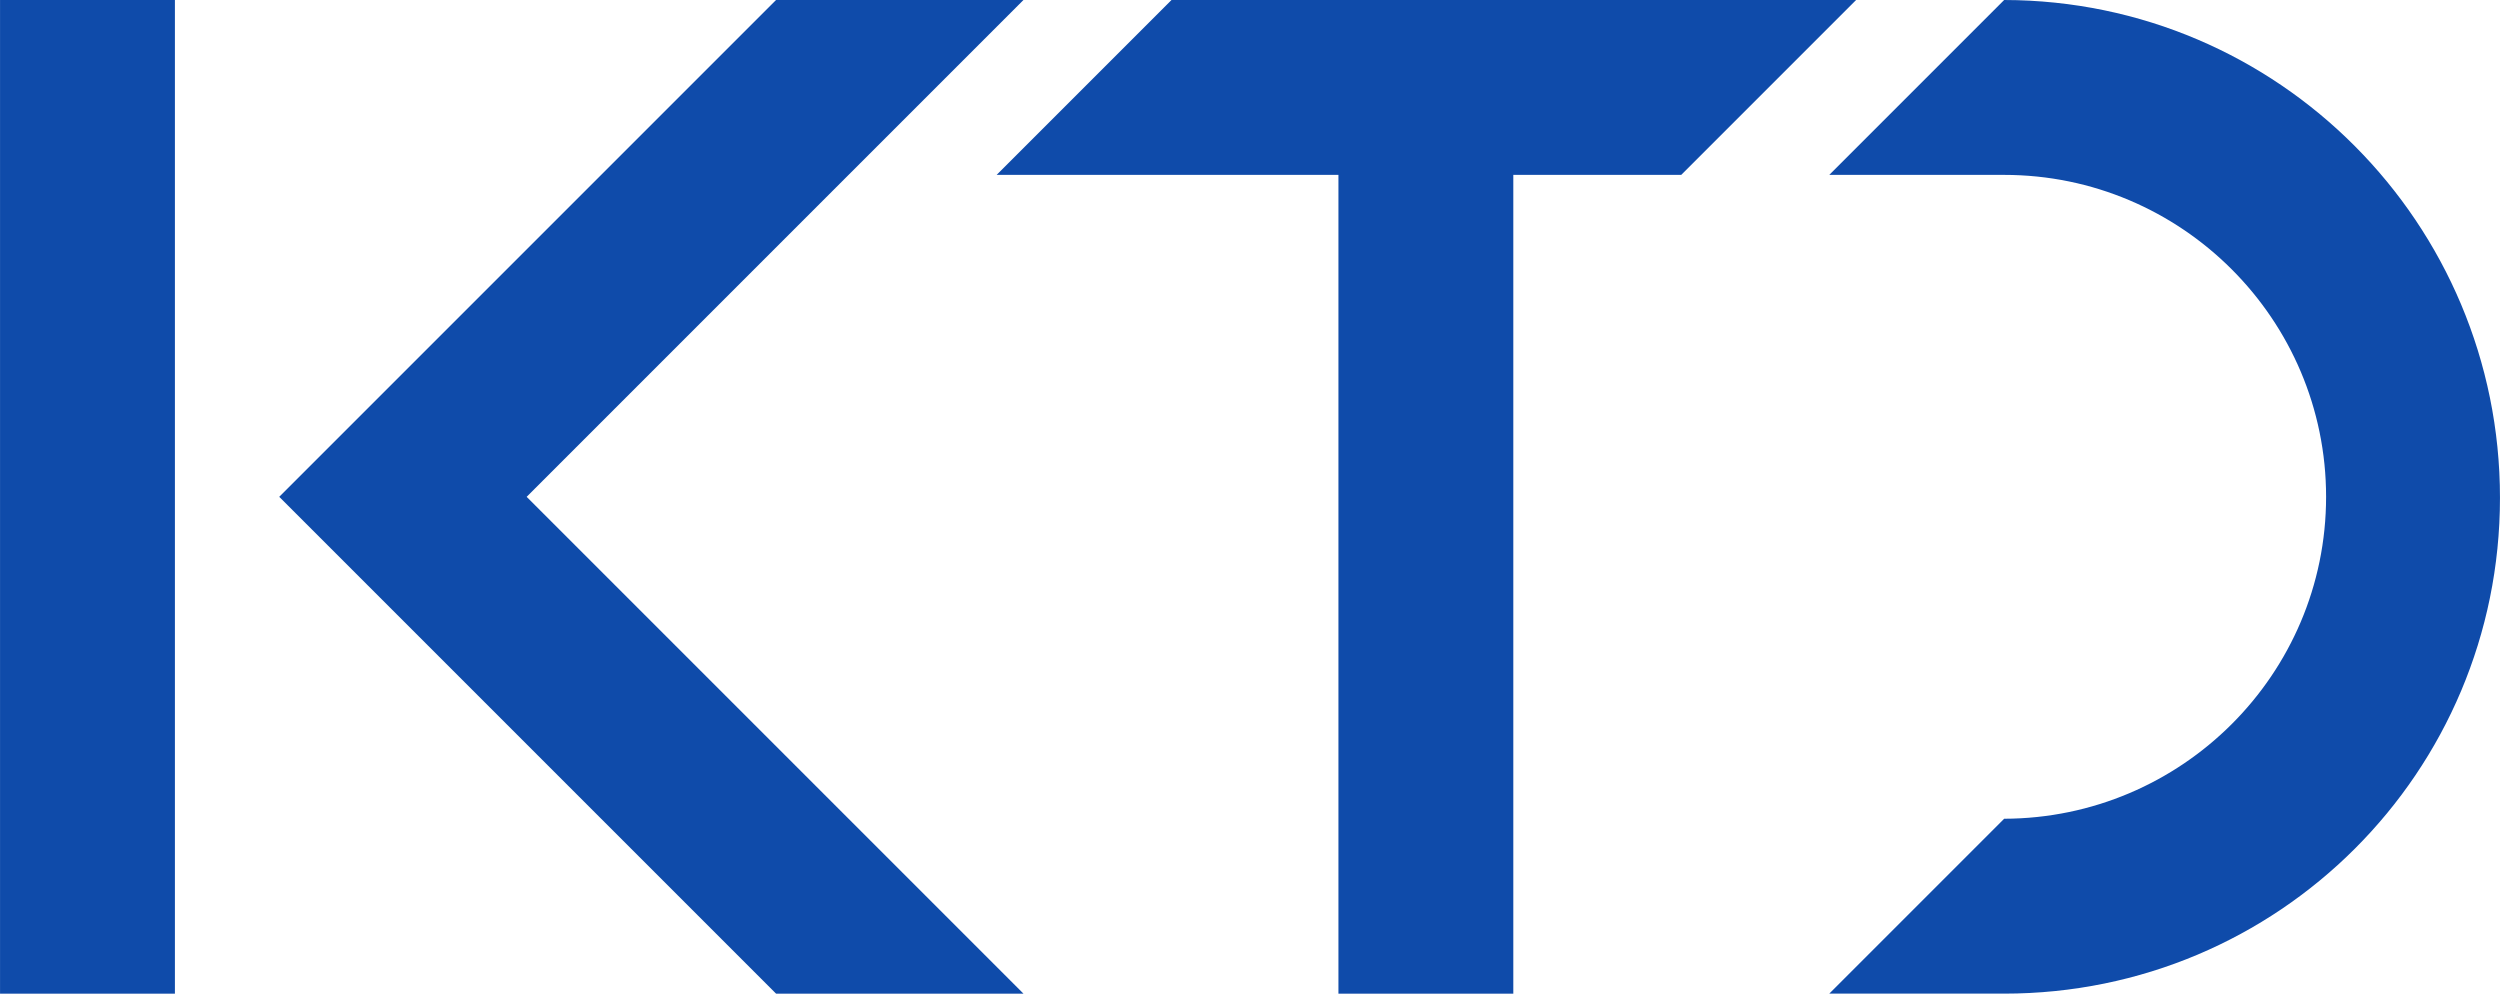
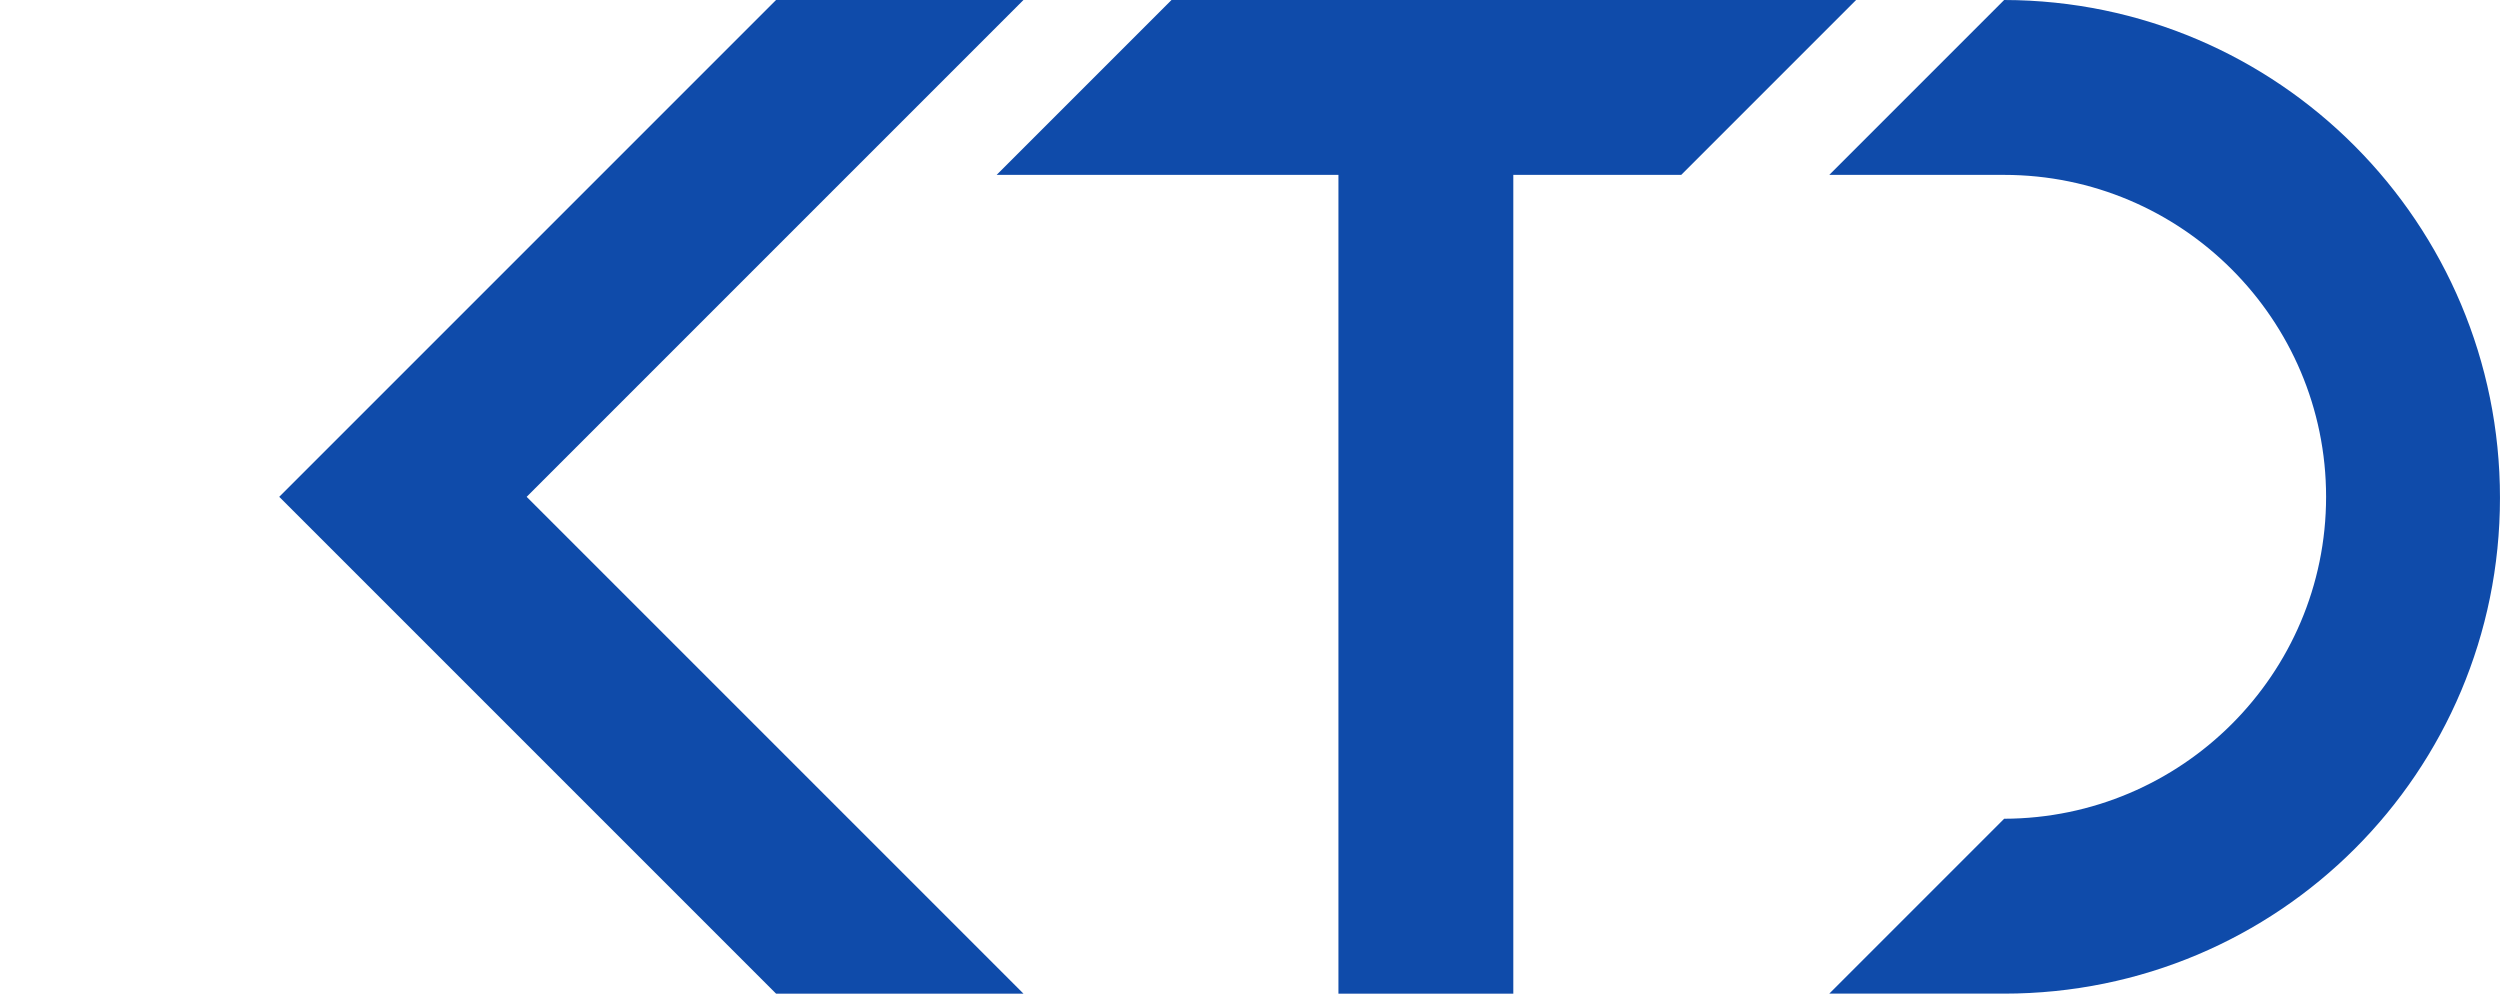
<svg xmlns="http://www.w3.org/2000/svg" xml:space="preserve" width="27.651mm" height="10.99mm" version="1.1" style="shape-rendering:geometricPrecision; text-rendering:geometricPrecision; image-rendering:optimizeQuality; fill-rule:evenodd; clip-rule:evenodd" viewBox="0 0 3184.58 1265.75">
  <defs>
    <style type="text/css">
   
    .fil0 {fill:#0F4BAA}
   
  </style>
  </defs>
  <g id="Ebene_x0020_1">
-     <path class="fil0" d="M2552.98 0c349.47,0.63 631.6,284.67 631.6,634.14 0,349.47 -282.14,631.6 -631.6,631.61l-222.77 0 222.77 -222.78c226.11,-0.63 410.1,-184 410.1,-410.09 0,-226.11 -184,-410.1 -410.1,-410.1l-222.77 0 222.77 -222.78zm-848.03 1265.75l0 -1042.97 -435.42 0 222.78 -222.78 872.08 0 -222.77 222.78 -213.91 0 0 1042.97 -222.77 0zm-716.4 0l-632.87 -632.87 632.87 -632.88 315.17 0 -632.87 632.88 632.87 632.87 -315.17 0zm-988.54 -1265.75l222.77 0 0 1265.75 -222.77 0 0 -1265.75z" />
+     <path class="fil0" d="M2552.98 0c349.47,0.63 631.6,284.67 631.6,634.14 0,349.47 -282.14,631.6 -631.6,631.61l-222.77 0 222.77 -222.78c226.11,-0.63 410.1,-184 410.1,-410.09 0,-226.11 -184,-410.1 -410.1,-410.1l-222.77 0 222.77 -222.78zm-848.03 1265.75l0 -1042.97 -435.42 0 222.78 -222.78 872.08 0 -222.77 222.78 -213.91 0 0 1042.97 -222.77 0zm-716.4 0l-632.87 -632.87 632.87 -632.88 315.17 0 -632.87 632.88 632.87 632.87 -315.17 0zm-988.54 -1265.75z" />
  </g>
</svg>